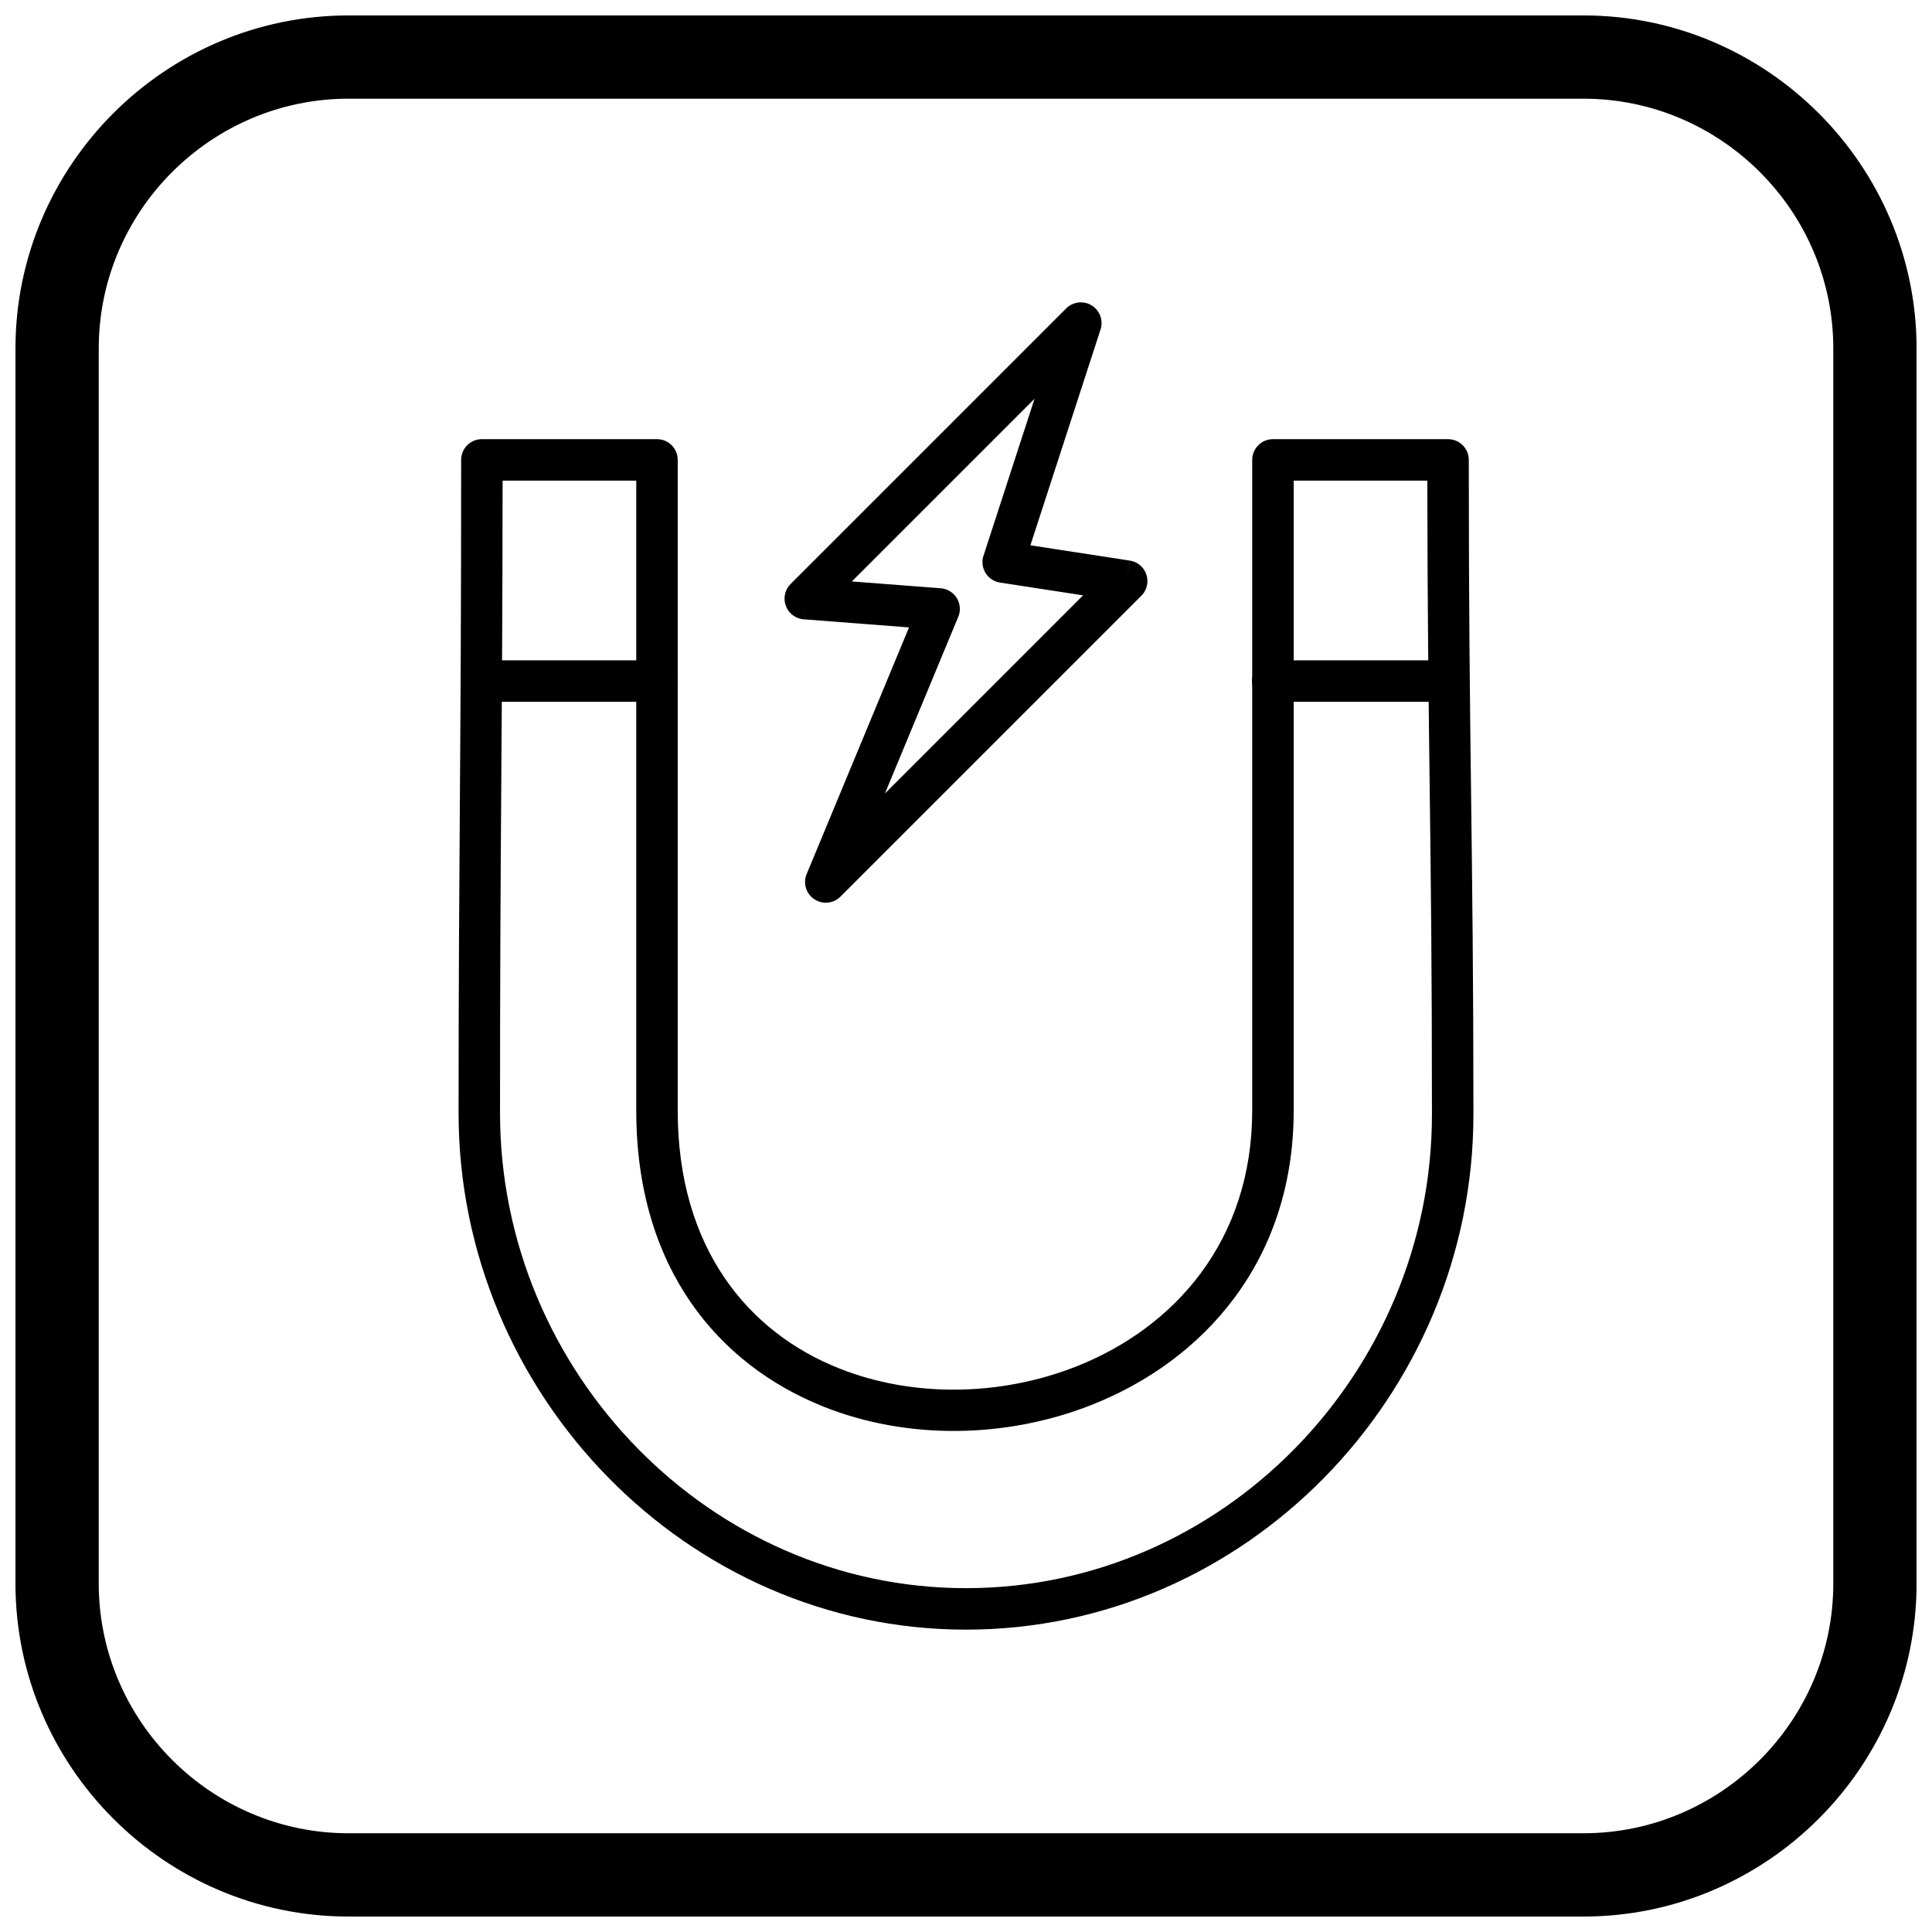
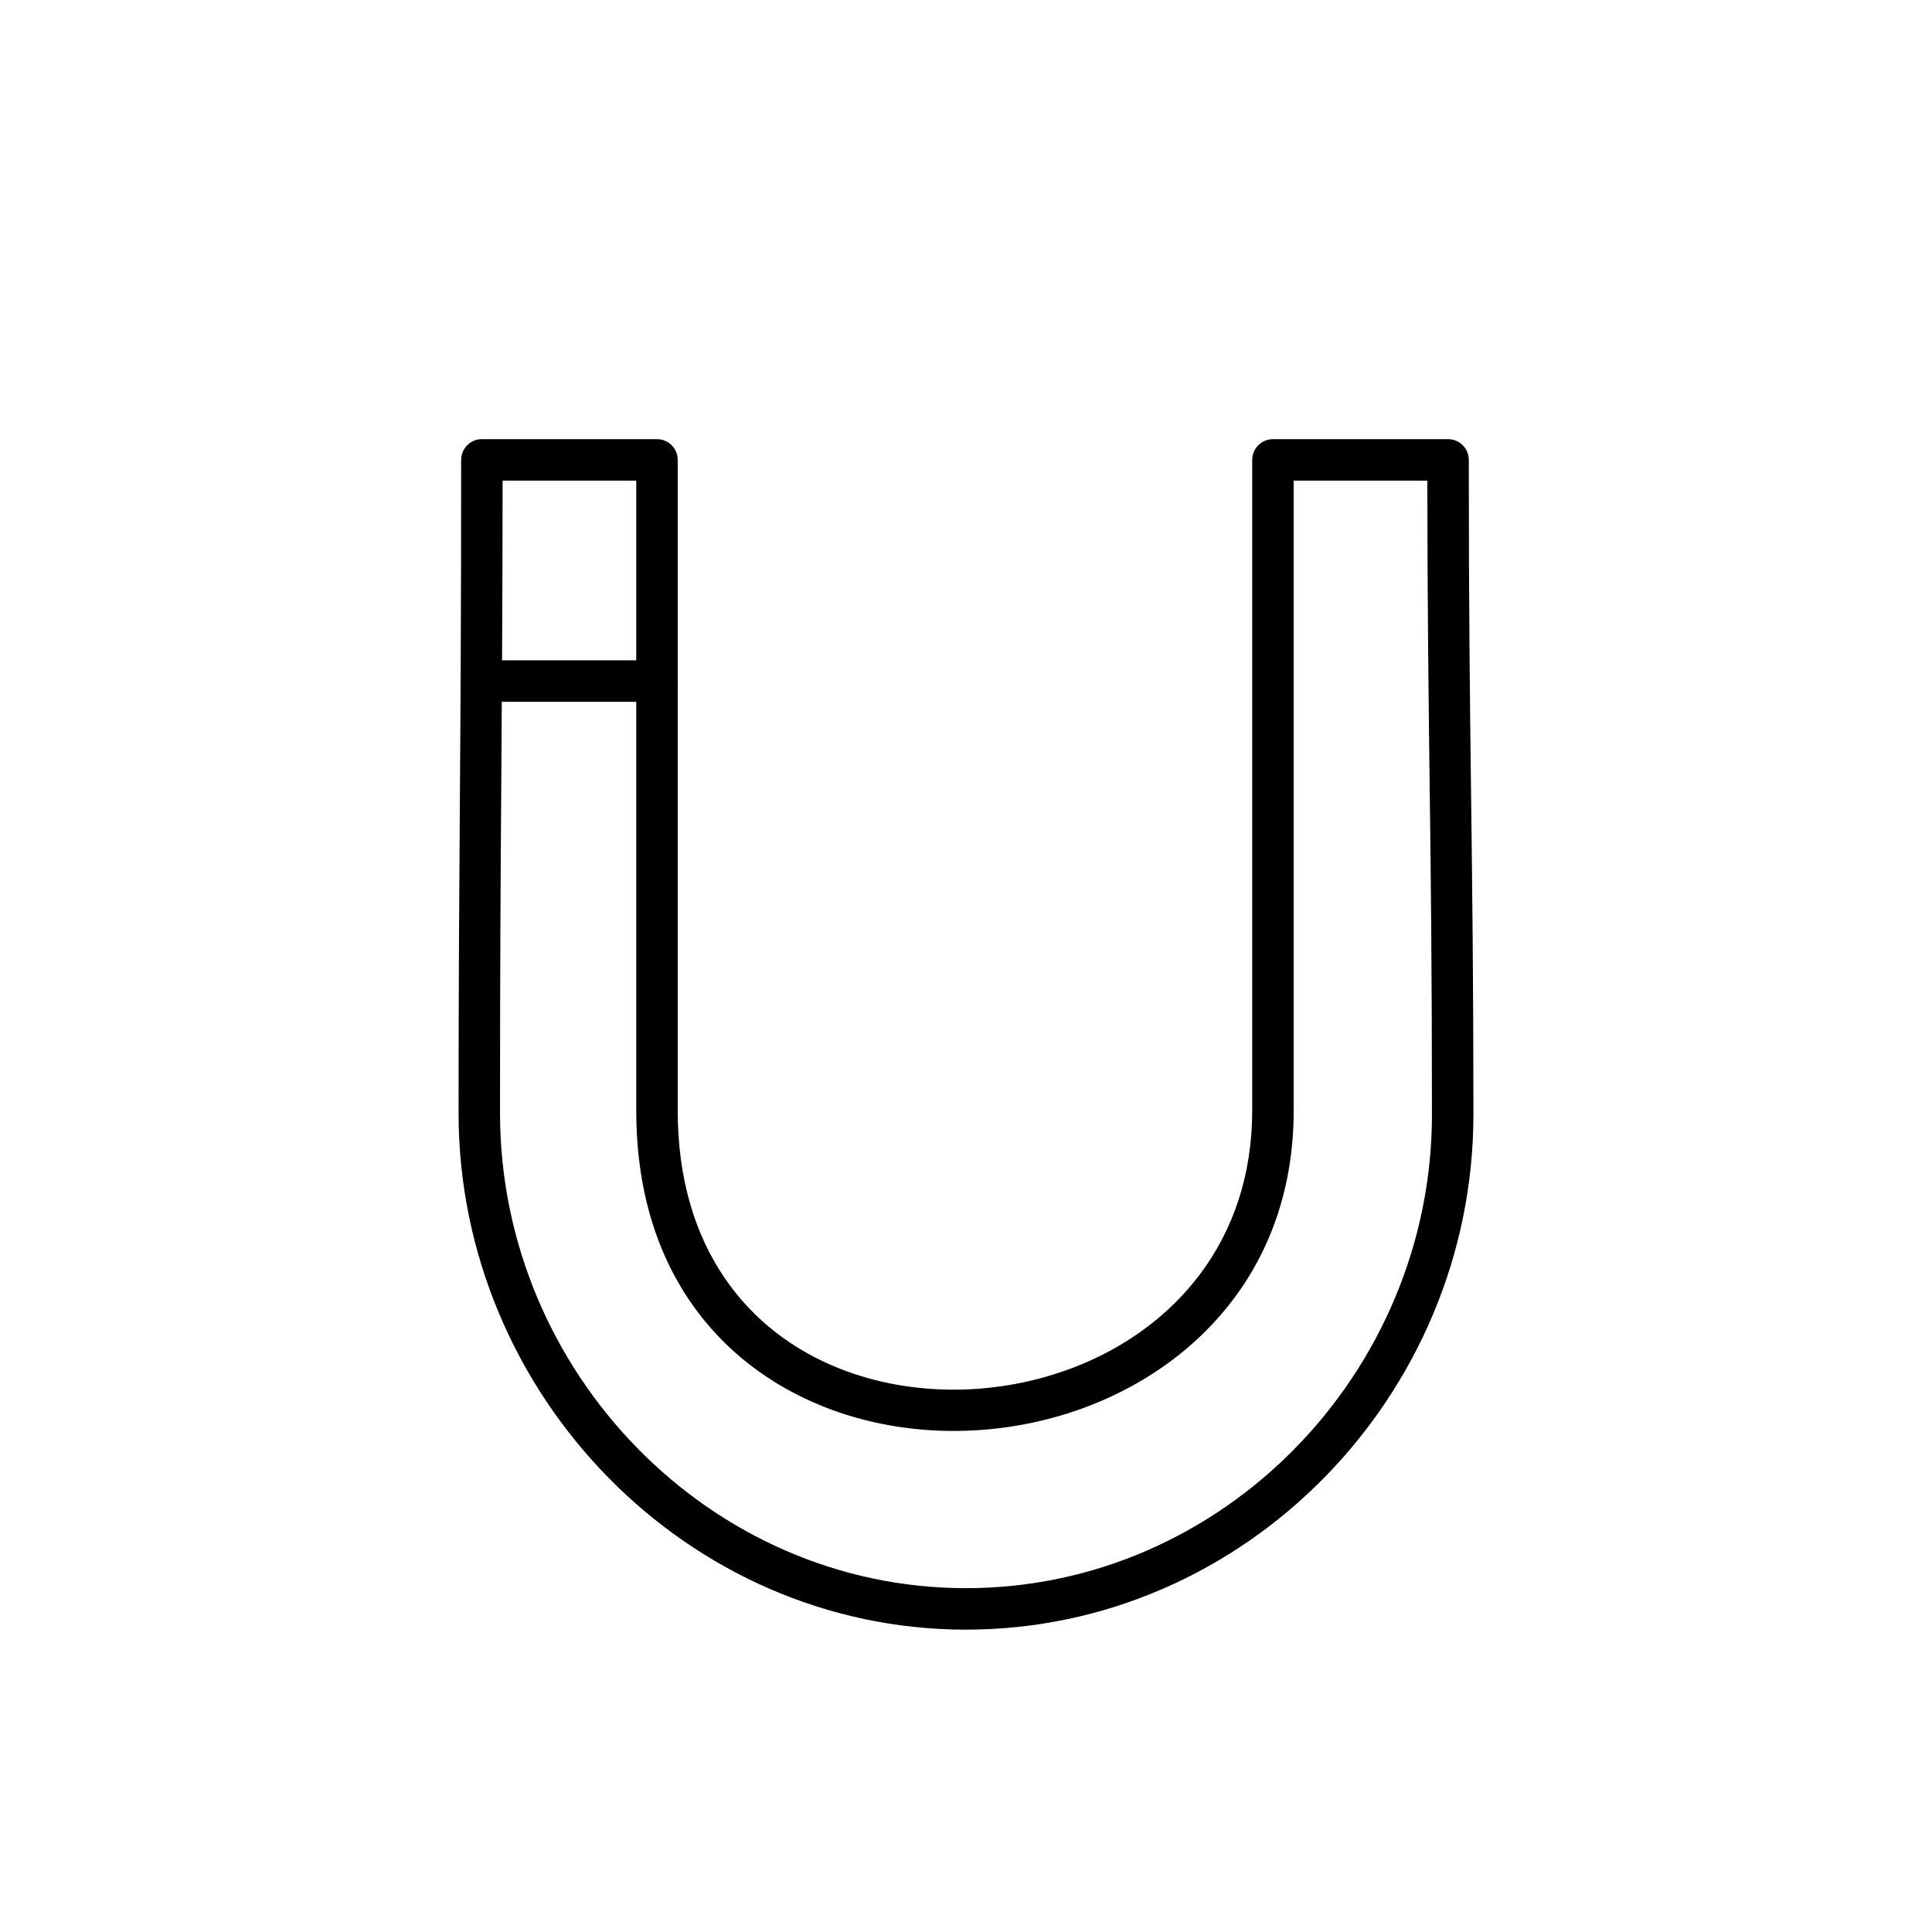
<svg xmlns="http://www.w3.org/2000/svg" width="800px" height="800px" version="1.1" viewBox="144 144 512 512">
  <defs>
    <clipPath id="a">
-       <path d="m148.09 148.09h503.81v503.81h-503.81z" />
-     </clipPath>
+       </clipPath>
  </defs>
-   <path d="m481.3 319c-3.035 0-5.496 2.461-5.496 5.496s2.461 5.496 5.496 5.496h46.441c3.035 0 5.496-2.461 5.496-5.496s-2.461-5.496-5.496-5.496z" />
  <path d="m271.66 319c-3.035 0-5.496 2.461-5.496 5.496s2.461 5.496 5.496 5.496h46.441c3.035 0 5.496-2.461 5.496-5.496s-2.461-5.496-5.496-5.496z" />
  <path d="m271.7 260.38h46.406c3.035 0 5.496 2.461 5.496 5.496v172.45c0 36.367 18.613 58.703 42.77 68.312 9.746 3.879 20.406 5.727 31.141 5.633 10.738-0.098 21.551-2.156 31.59-6.094 26.082-10.234 46.742-33.34 46.742-67.848v-172.45c0-3.035 2.461-5.496 5.496-5.496h46.406c3.035 0 5.496 2.461 5.496 5.496 0 39.977 0.301 64.016 0.598 87.895 0.316 25.266 0.629 50.363 0.629 85.578 0 37.238-15.156 71.477-39.641 96.348-24.32 24.703-57.832 40.172-94.832 40.172-36.98 0-70.477-15.535-94.785-40.297-24.512-24.965-39.688-59.312-39.688-96.566 0-33.559 0.18-59.195 0.359-85.043 0.16-23.184 0.324-46.562 0.324-88.09 0-3.035 2.461-5.496 5.496-5.496zm40.91 10.992h-35.414c-0.02 32.707-0.191 57.773-0.367 82.637-0.16 22.762-0.316 45.34-0.316 85 0 34.305 13.961 65.918 36.512 88.883 22.316 22.73 53.051 36.988 86.973 36.988 33.949 0 64.699-14.195 87.02-36.867 22.52-22.879 36.465-54.387 36.465-88.664 0-38.5-0.293-61.898-0.586-85.449-0.305-24.285-0.609-48.723-0.641-82.527h-35.414v166.95c0 39.715-23.758 66.301-53.742 78.066-11.242 4.41-23.391 6.719-35.496 6.824-12.109 0.109-24.184-1.996-35.266-6.406-28.082-11.172-49.723-36.867-49.723-78.488v-166.95z" />
-   <path d="m417.07 288.51 26.324 4.051-0.816 5.434 0.836-5.434c3 0.461 5.059 3.269 4.598 6.269-0.188 1.23-0.773 2.305-1.605 3.109l-79.676 79.676c-2.144 2.144-5.625 2.144-7.773 0-1.707-1.707-2.055-4.258-1.047-6.309l26.988-65.035-27.891-2.148 0.406-5.477-0.422 5.481c-3.027-0.234-5.289-2.875-5.059-5.902 0.105-1.383 0.715-2.606 1.637-3.508l72.98-72.98c2.144-2.144 5.625-2.144 7.773 0 1.598 1.598 2.008 3.938 1.223 5.914l-18.48 56.863zm13.957 13.262-21.785-3.352c-0.363-0.043-0.723-0.117-1.082-0.234-2.887-0.938-4.465-4.039-3.527-6.926l5.227 1.699-5.219-1.695 13.516-41.582-48.406 48.406 23.262 1.789c0.656 0.016 1.324 0.152 1.969 0.418 2.805 1.164 4.133 4.379 2.969 7.184l-5.078-2.106 5.066 2.106-19.426 46.809z" />
  <g clip-path="url(#a)">
    <path d="m236.37 148.09h327.27c48.551 0 88.273 39.723 88.273 88.273v327.27c0 48.551-39.723 88.273-88.273 88.273h-327.27c-48.551 0-88.273-39.723-88.273-88.273v-327.27c0-48.551 39.723-88.273 88.273-88.273zm0 22.066h327.27c36.414 0 66.203 29.793 66.203 66.203v327.27c0 36.414-29.793 66.203-66.203 66.203h-327.27c-36.414 0-66.203-29.793-66.203-66.203v-327.27c0-36.414 29.793-66.203 66.203-66.203z" fill-rule="evenodd" />
  </g>
</svg>